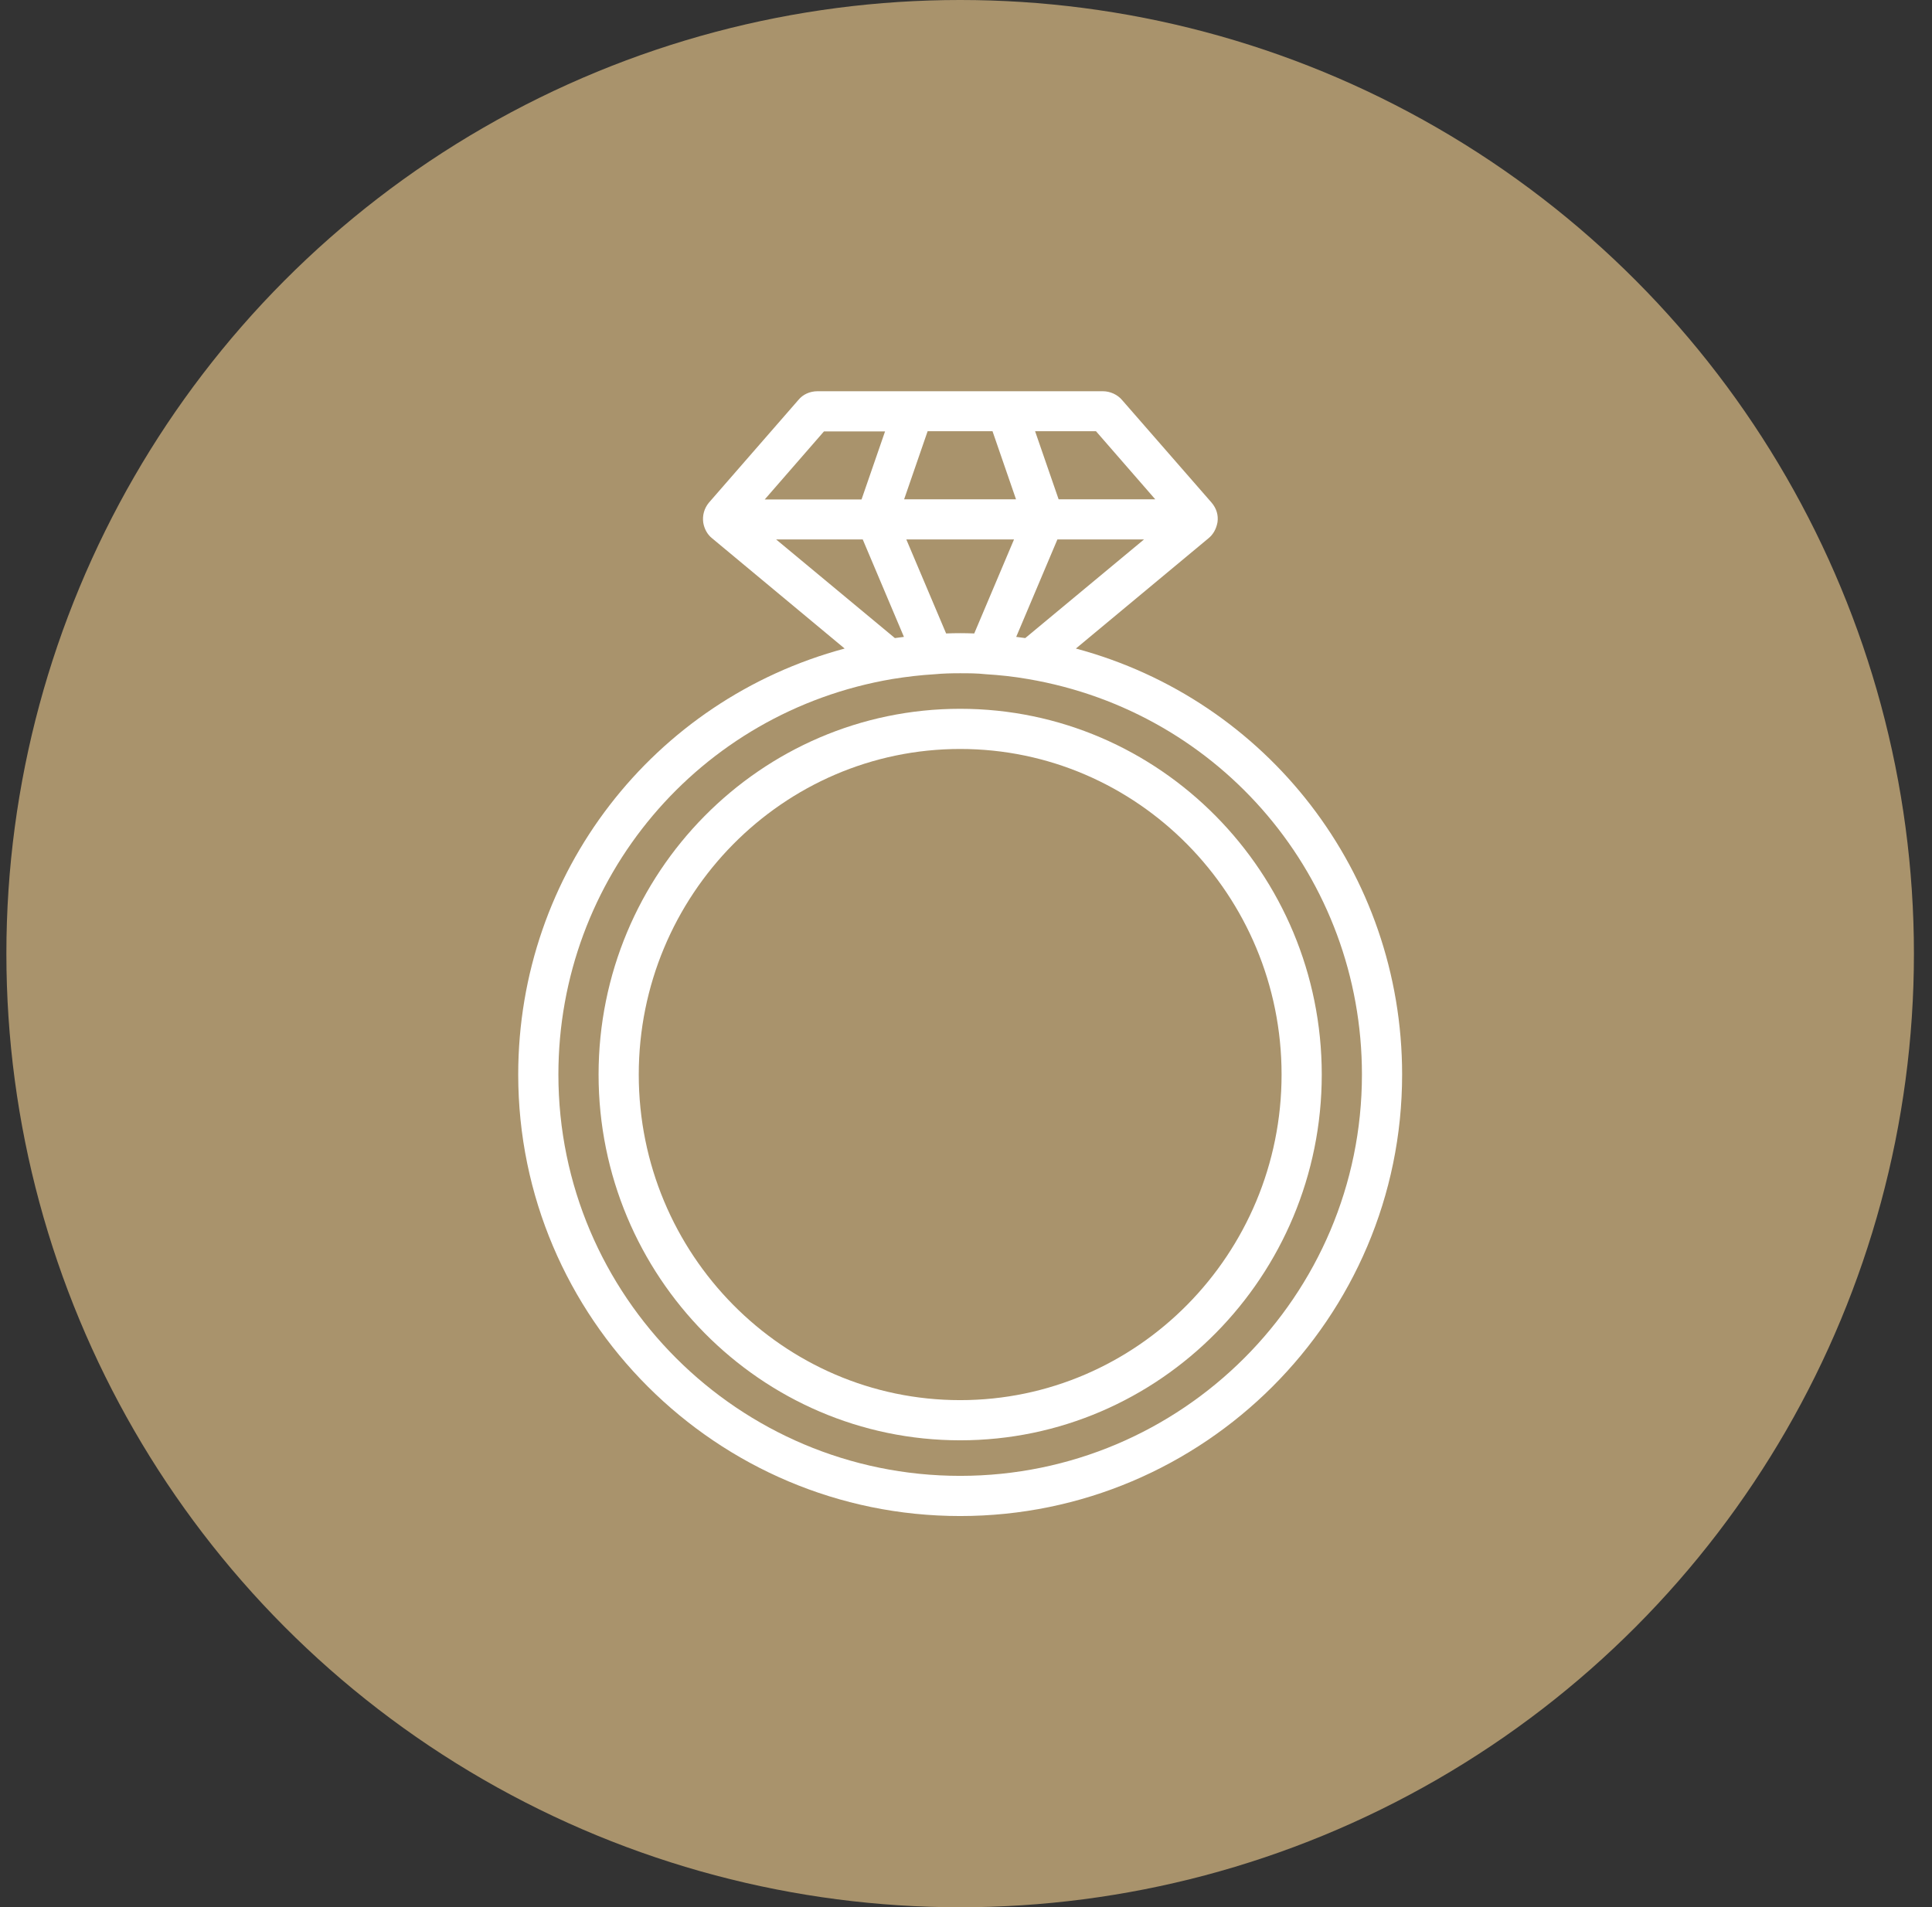
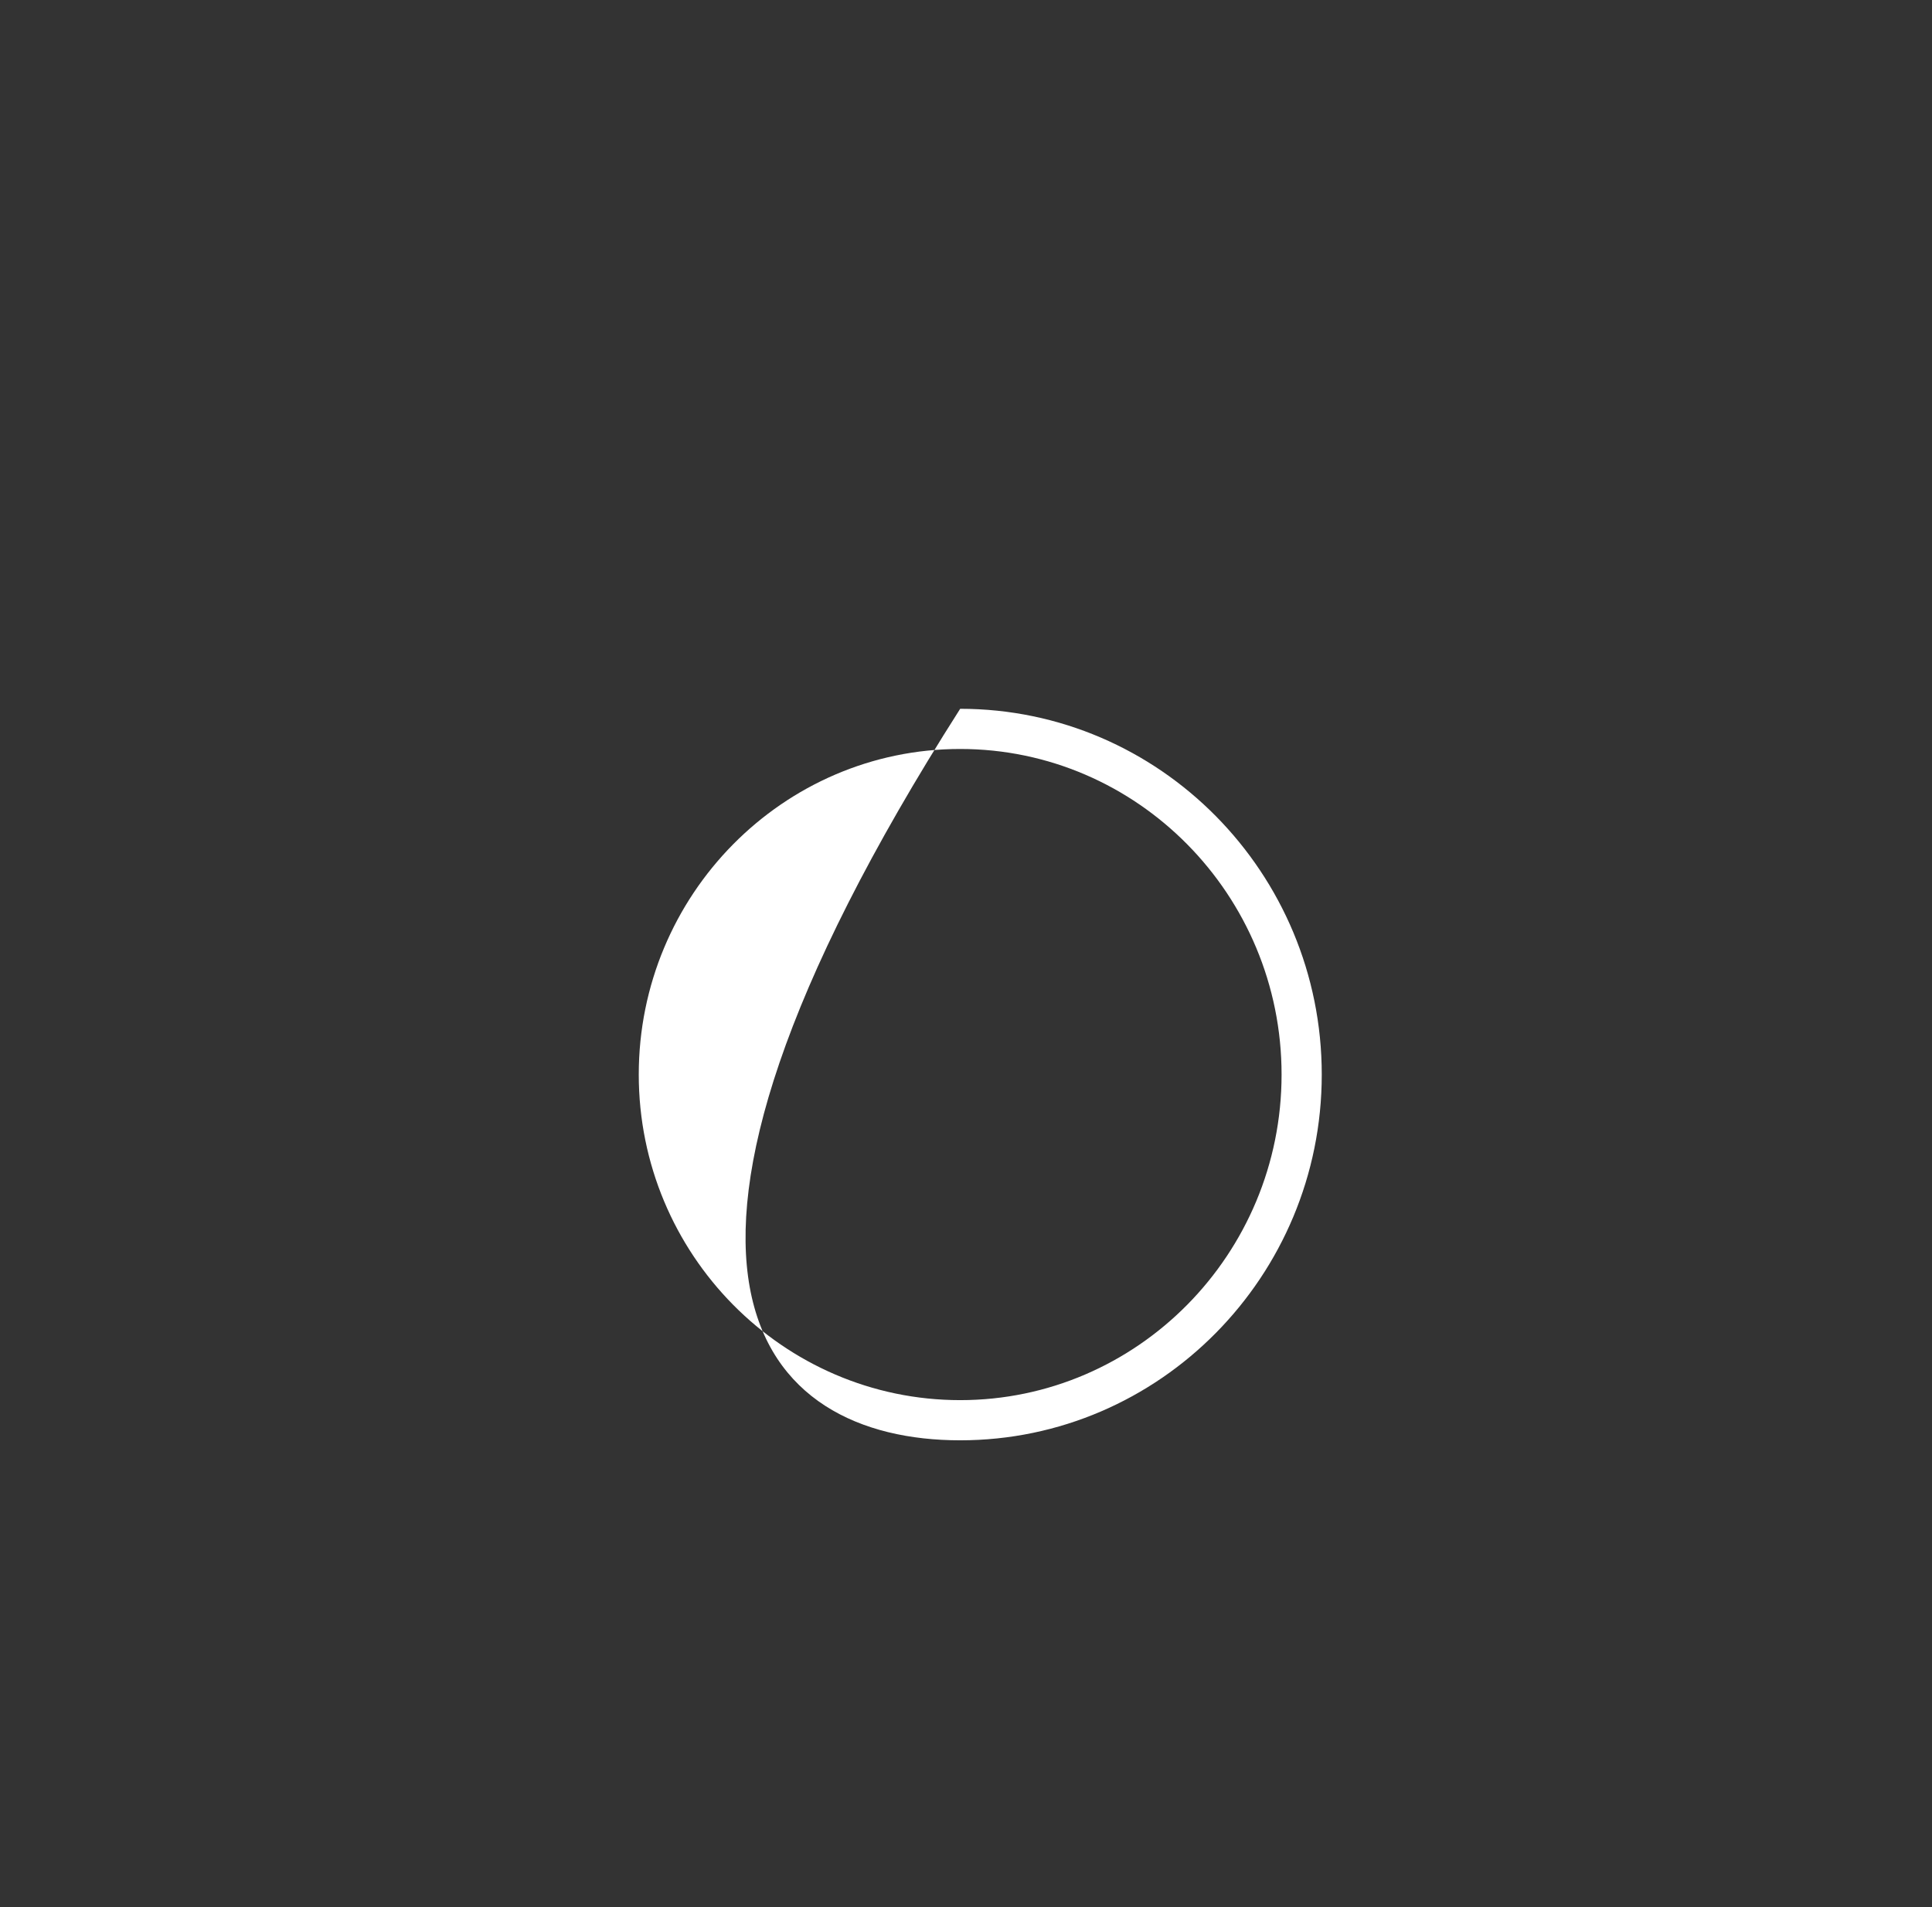
<svg xmlns="http://www.w3.org/2000/svg" width="79" height="78" viewBox="0 0 79 78" fill="none">
  <rect x="0" y="0" width="79" height="78" fill="#333333" stroke="none" />
-   <circle cx="39.261" cy="39" r="39" fill="#A9936C" />
-   <path d="M43.993 26.523L49.406 22.021C49.603 21.865 49.735 21.635 49.784 21.356C49.825 21.068 49.743 20.789 49.538 20.551L45.891 16.37C45.702 16.14 45.398 16 45.094 16H33.429C33.117 16 32.83 16.131 32.649 16.353L28.985 20.559C28.797 20.789 28.715 21.076 28.756 21.372C28.797 21.627 28.928 21.865 29.117 22.013L34.538 26.523C26.71 28.625 21.19 35.698 21.19 43.945C21.19 53.901 29.298 62 39.262 62C49.225 62 57.333 53.901 57.333 43.945C57.333 35.698 51.813 28.617 43.993 26.523ZM36.592 26.095L31.737 22.062H35.278L36.962 26.046C36.838 26.062 36.715 26.079 36.592 26.095ZM38.687 25.906L37.06 22.062H41.463L39.837 25.906C39.442 25.89 39.065 25.89 38.687 25.906ZM36.97 20.419L37.931 17.635H40.584L41.545 20.419H36.962H36.97ZM43.245 22.062H46.778L41.923 26.095C41.8 26.079 41.677 26.062 41.553 26.046L43.237 22.062H43.245ZM47.246 20.419H43.287L42.325 17.635H44.815L47.238 20.419H47.246ZM33.7 17.643H36.19L35.228 20.427H31.269L33.692 17.643H33.7ZM39.262 60.357C30.201 60.357 22.833 52.997 22.833 43.945C22.833 35.92 28.575 29.118 36.477 27.771C37.093 27.672 37.652 27.607 38.218 27.574C38.563 27.541 38.908 27.533 39.253 27.533C39.598 27.533 39.943 27.533 40.321 27.574C40.863 27.607 41.422 27.664 42.038 27.771C49.948 29.118 55.69 35.92 55.69 43.945C55.69 52.997 48.322 60.357 39.262 60.357Z" fill="white" />
-   <path d="M39.262 28.987C31.105 28.987 24.476 35.698 24.476 43.945C24.476 52.192 31.105 58.903 39.262 58.903C47.418 58.903 54.047 52.192 54.047 43.945C54.047 35.698 47.418 28.987 39.262 28.987ZM39.262 57.26C32.017 57.26 26.119 51.288 26.119 43.945C26.119 36.601 32.017 30.63 39.262 30.63C46.507 30.63 52.404 36.601 52.404 43.945C52.404 51.288 46.507 57.26 39.262 57.26Z" fill="white" />
+   <path d="M39.262 28.987C24.476 52.192 31.105 58.903 39.262 58.903C47.418 58.903 54.047 52.192 54.047 43.945C54.047 35.698 47.418 28.987 39.262 28.987ZM39.262 57.26C32.017 57.26 26.119 51.288 26.119 43.945C26.119 36.601 32.017 30.63 39.262 30.63C46.507 30.63 52.404 36.601 52.404 43.945C52.404 51.288 46.507 57.26 39.262 57.26Z" fill="white" />
</svg>